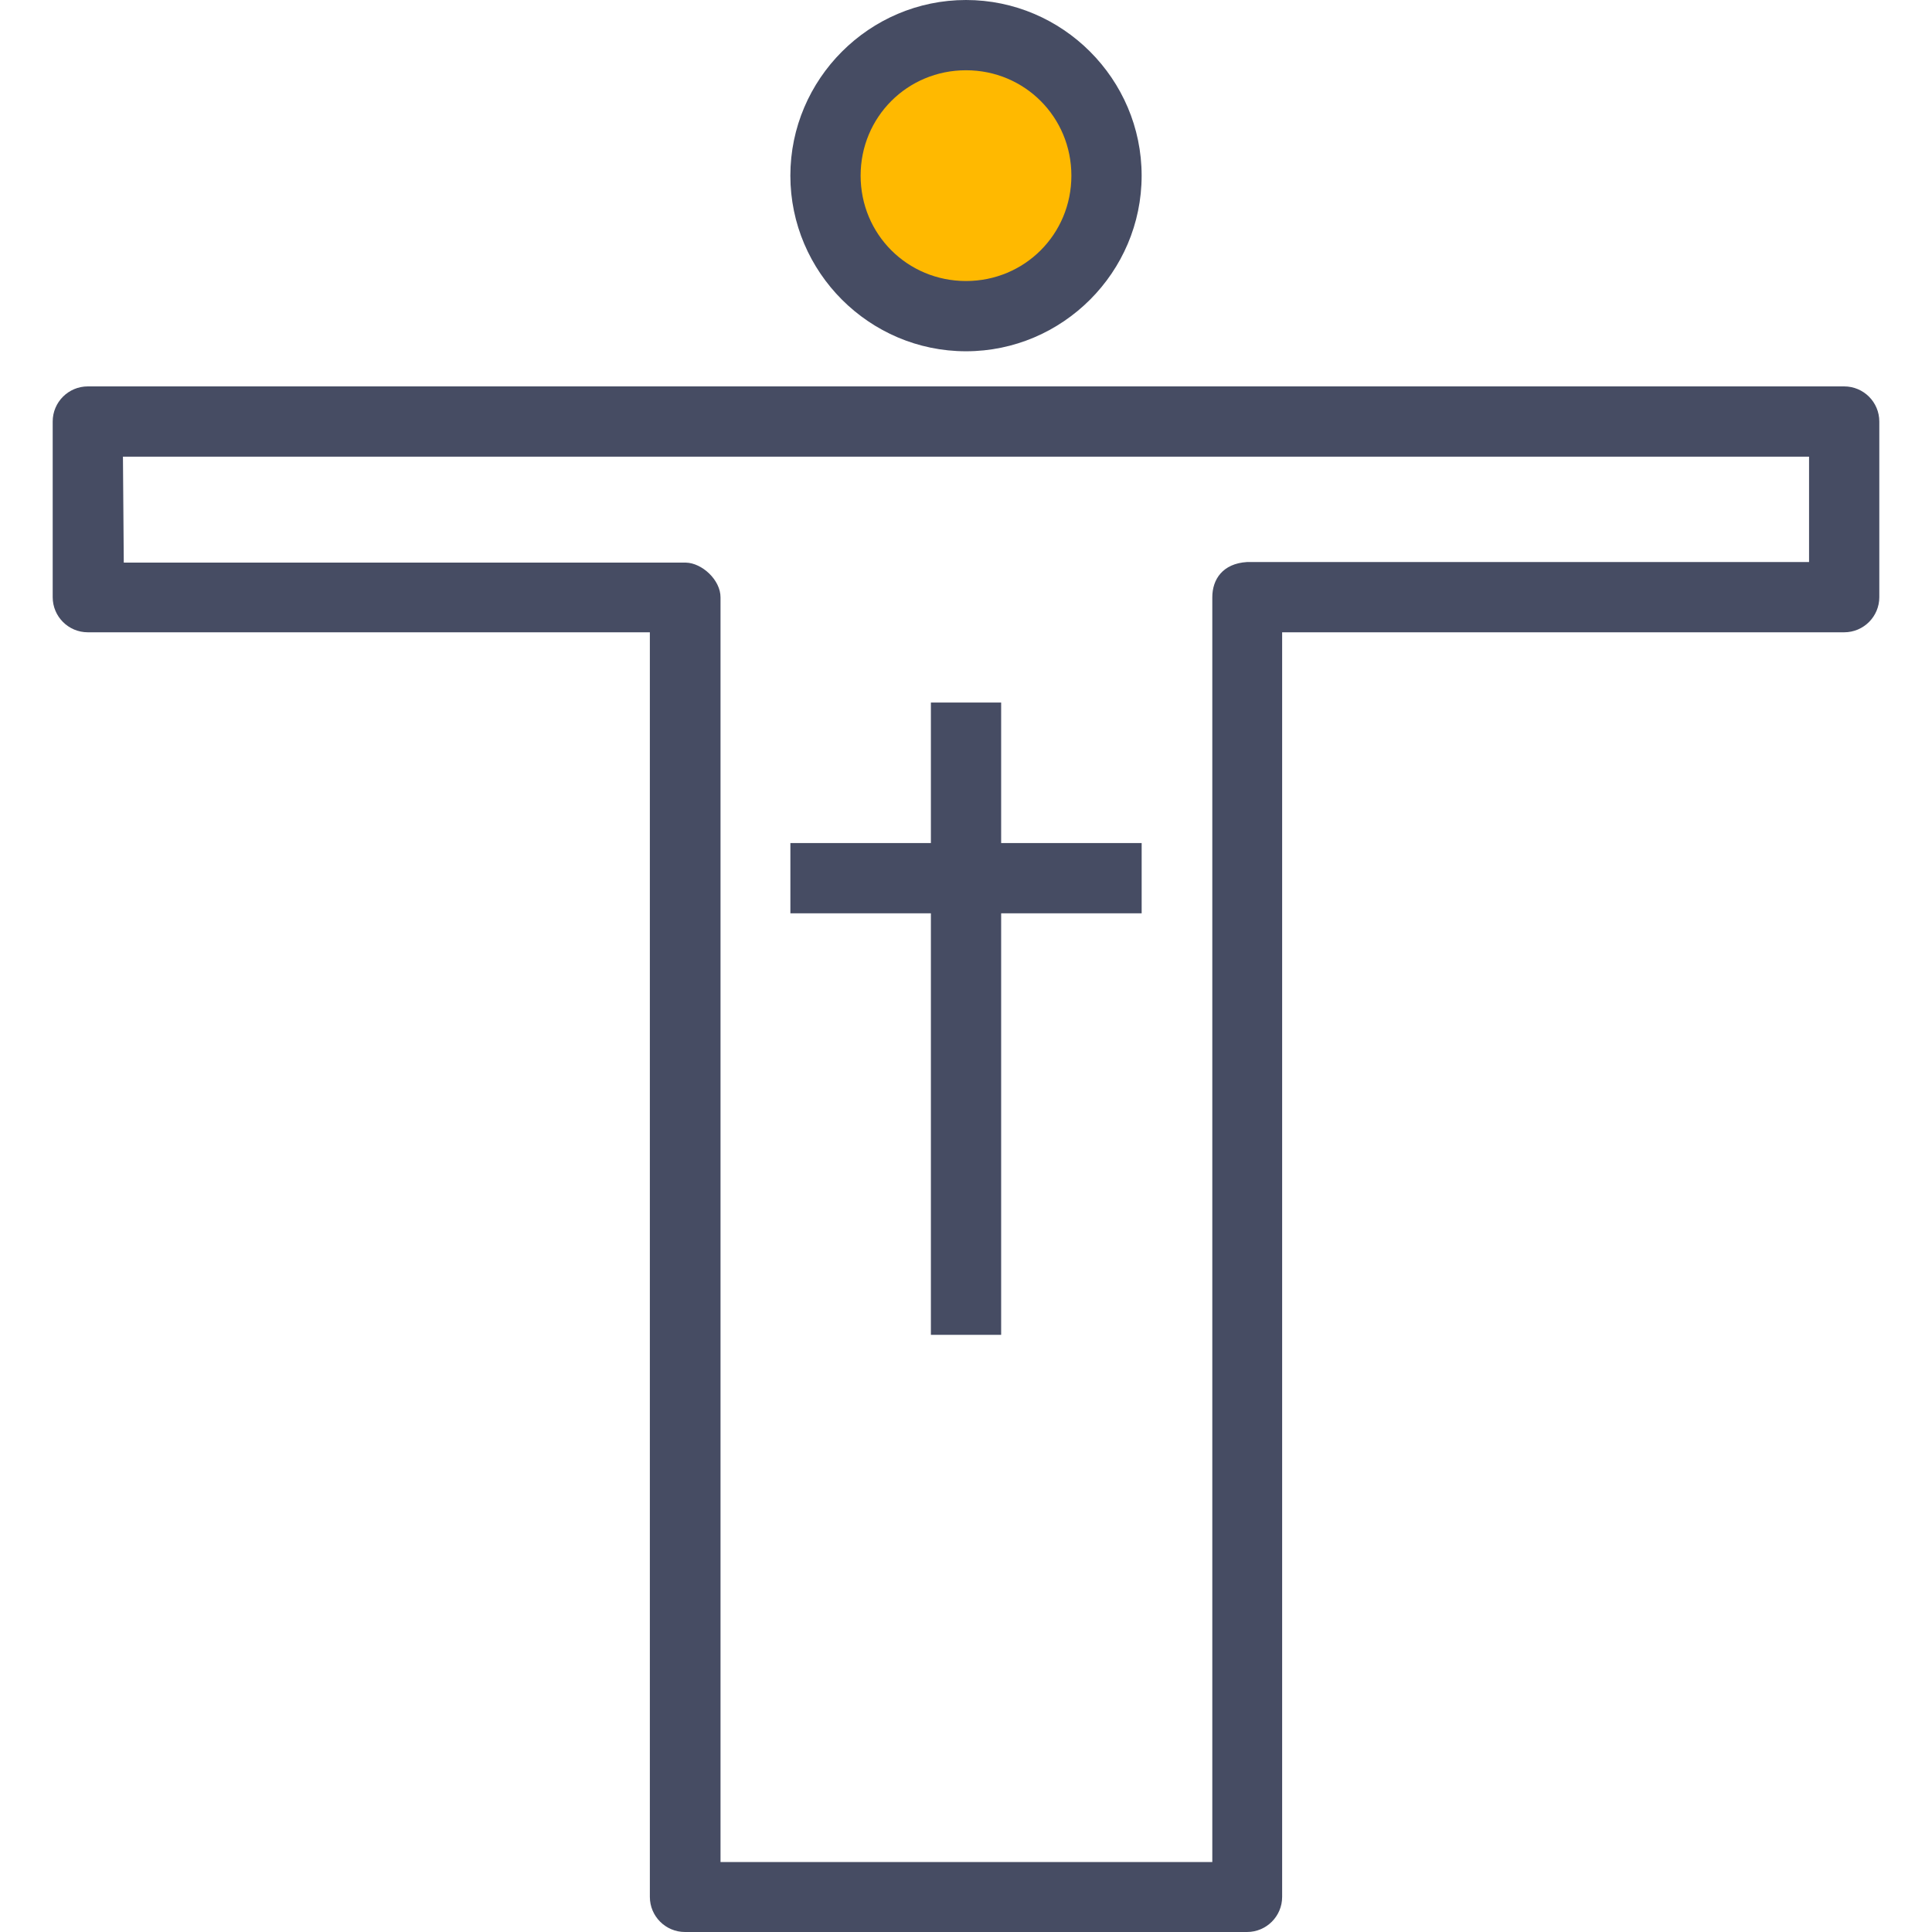
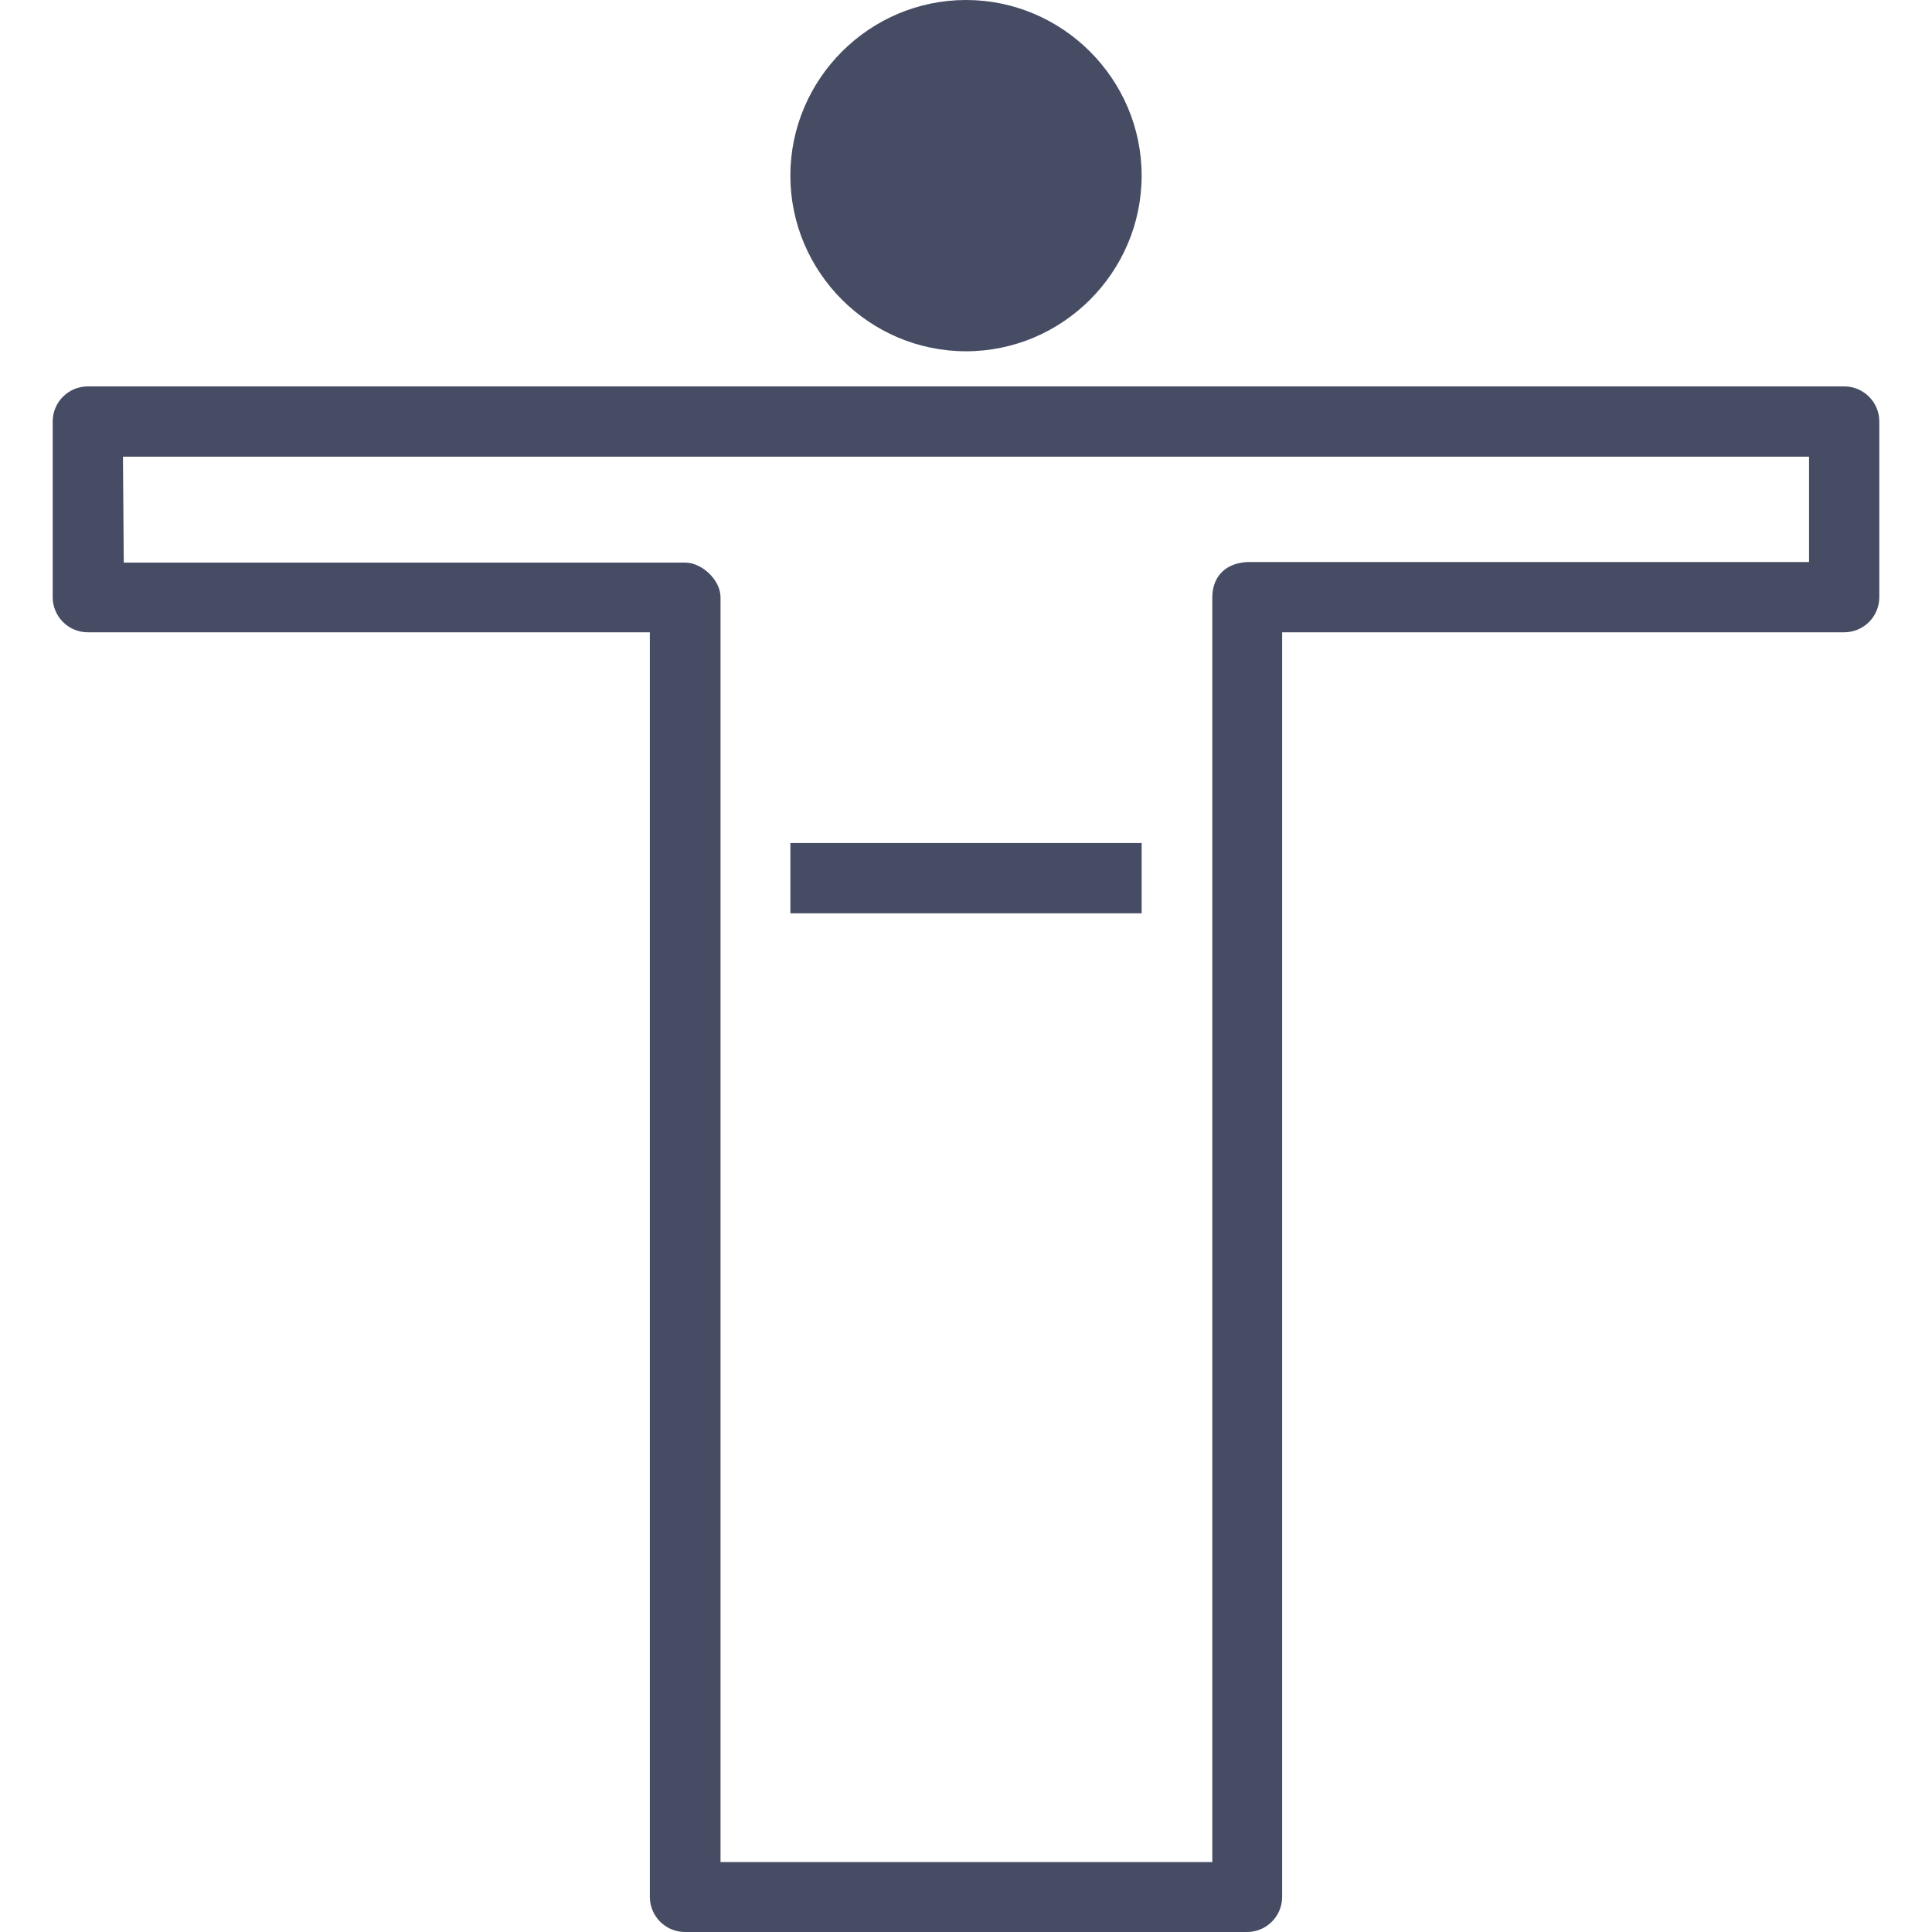
<svg xmlns="http://www.w3.org/2000/svg" height="800px" width="800px" version="1.1" id="Layer_1" viewBox="0 0 440 440" xml:space="preserve">
  <g transform="translate(0 -1020.36)" shape-rendering="auto" image-rendering="auto" color-rendering="auto" color-interpolation="sRGB">
    <path style="fill:#464C63;" d="M220,1020.36c-21.997,0-40,18.005-40,40c0,21.996,18.003,40,40,40s40-18.004,40-40   C260,1038.365,241.997,1020.36,220,1020.36z" />
-     <path style="fill:#FFB900;" d="M220,1036.36c13.35,0,24,10.65,24,24s-10.65,24-24,24c-13.349,0-24-10.65-24-24   S206.651,1036.36,220,1036.36z" />
    <g>
      <path style="fill:#464C63;" d="M20,1108.36c-4.418,0-8,3.582-8,8v40c0,4.418,3.582,8,8,8h128v288c0,4.418,3.582,8,8,8h128    c4.418,0,8-3.582,8-8v-288h128c4.418,0,8-3.582,8-8v-40c0-4.418-3.582-8-8-8H20z M28,1124.36h384v24H284    c-5.506,0.336-7.918,3.91-7.906,8.064v288h-112v-288c0.024-3.967-4.211-7.859-7.904-7.934h-128L28,1124.36z" />
      <g>
-         <path style="fill:#464C63;" d="M212.005,1180.36v144h16v-144H212.005z" />
+         <path style="fill:#464C63;" d="M212.005,1180.36v144h16H212.005z" />
        <path style="fill:#464C63;" d="M180.005,1212.36v16h80v-16H180.005z" />
      </g>
    </g>
  </g>
</svg>